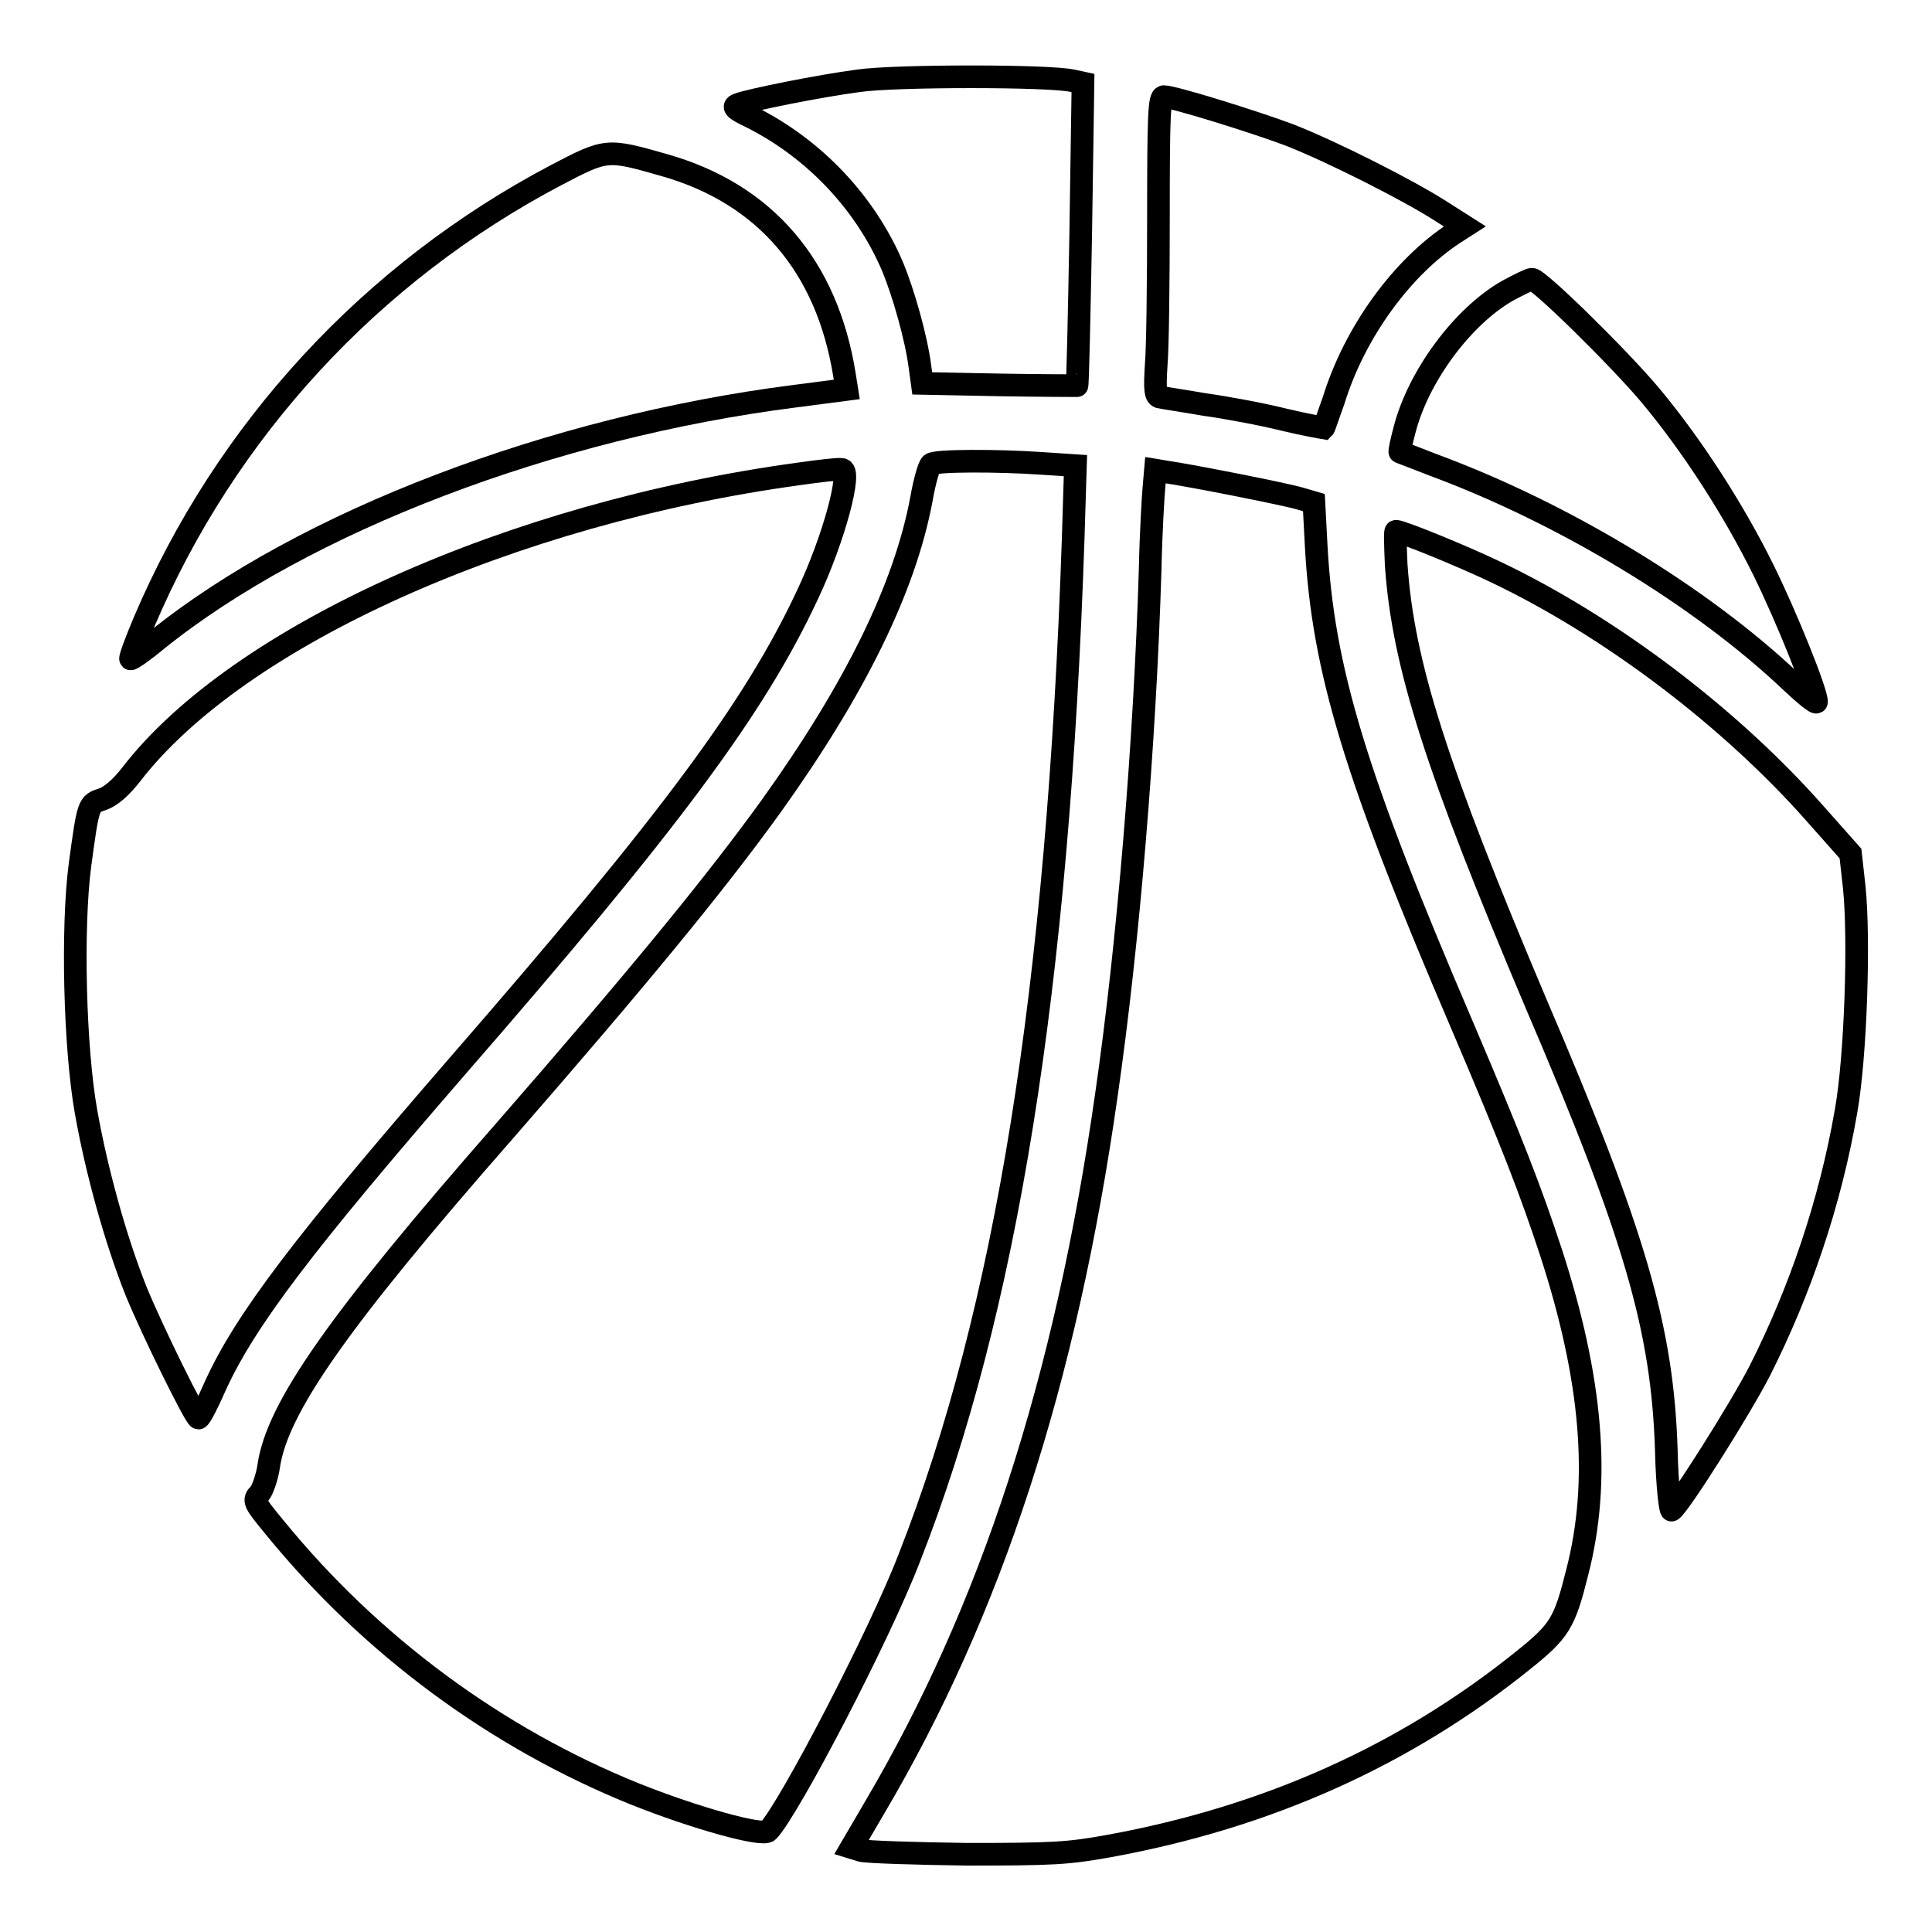
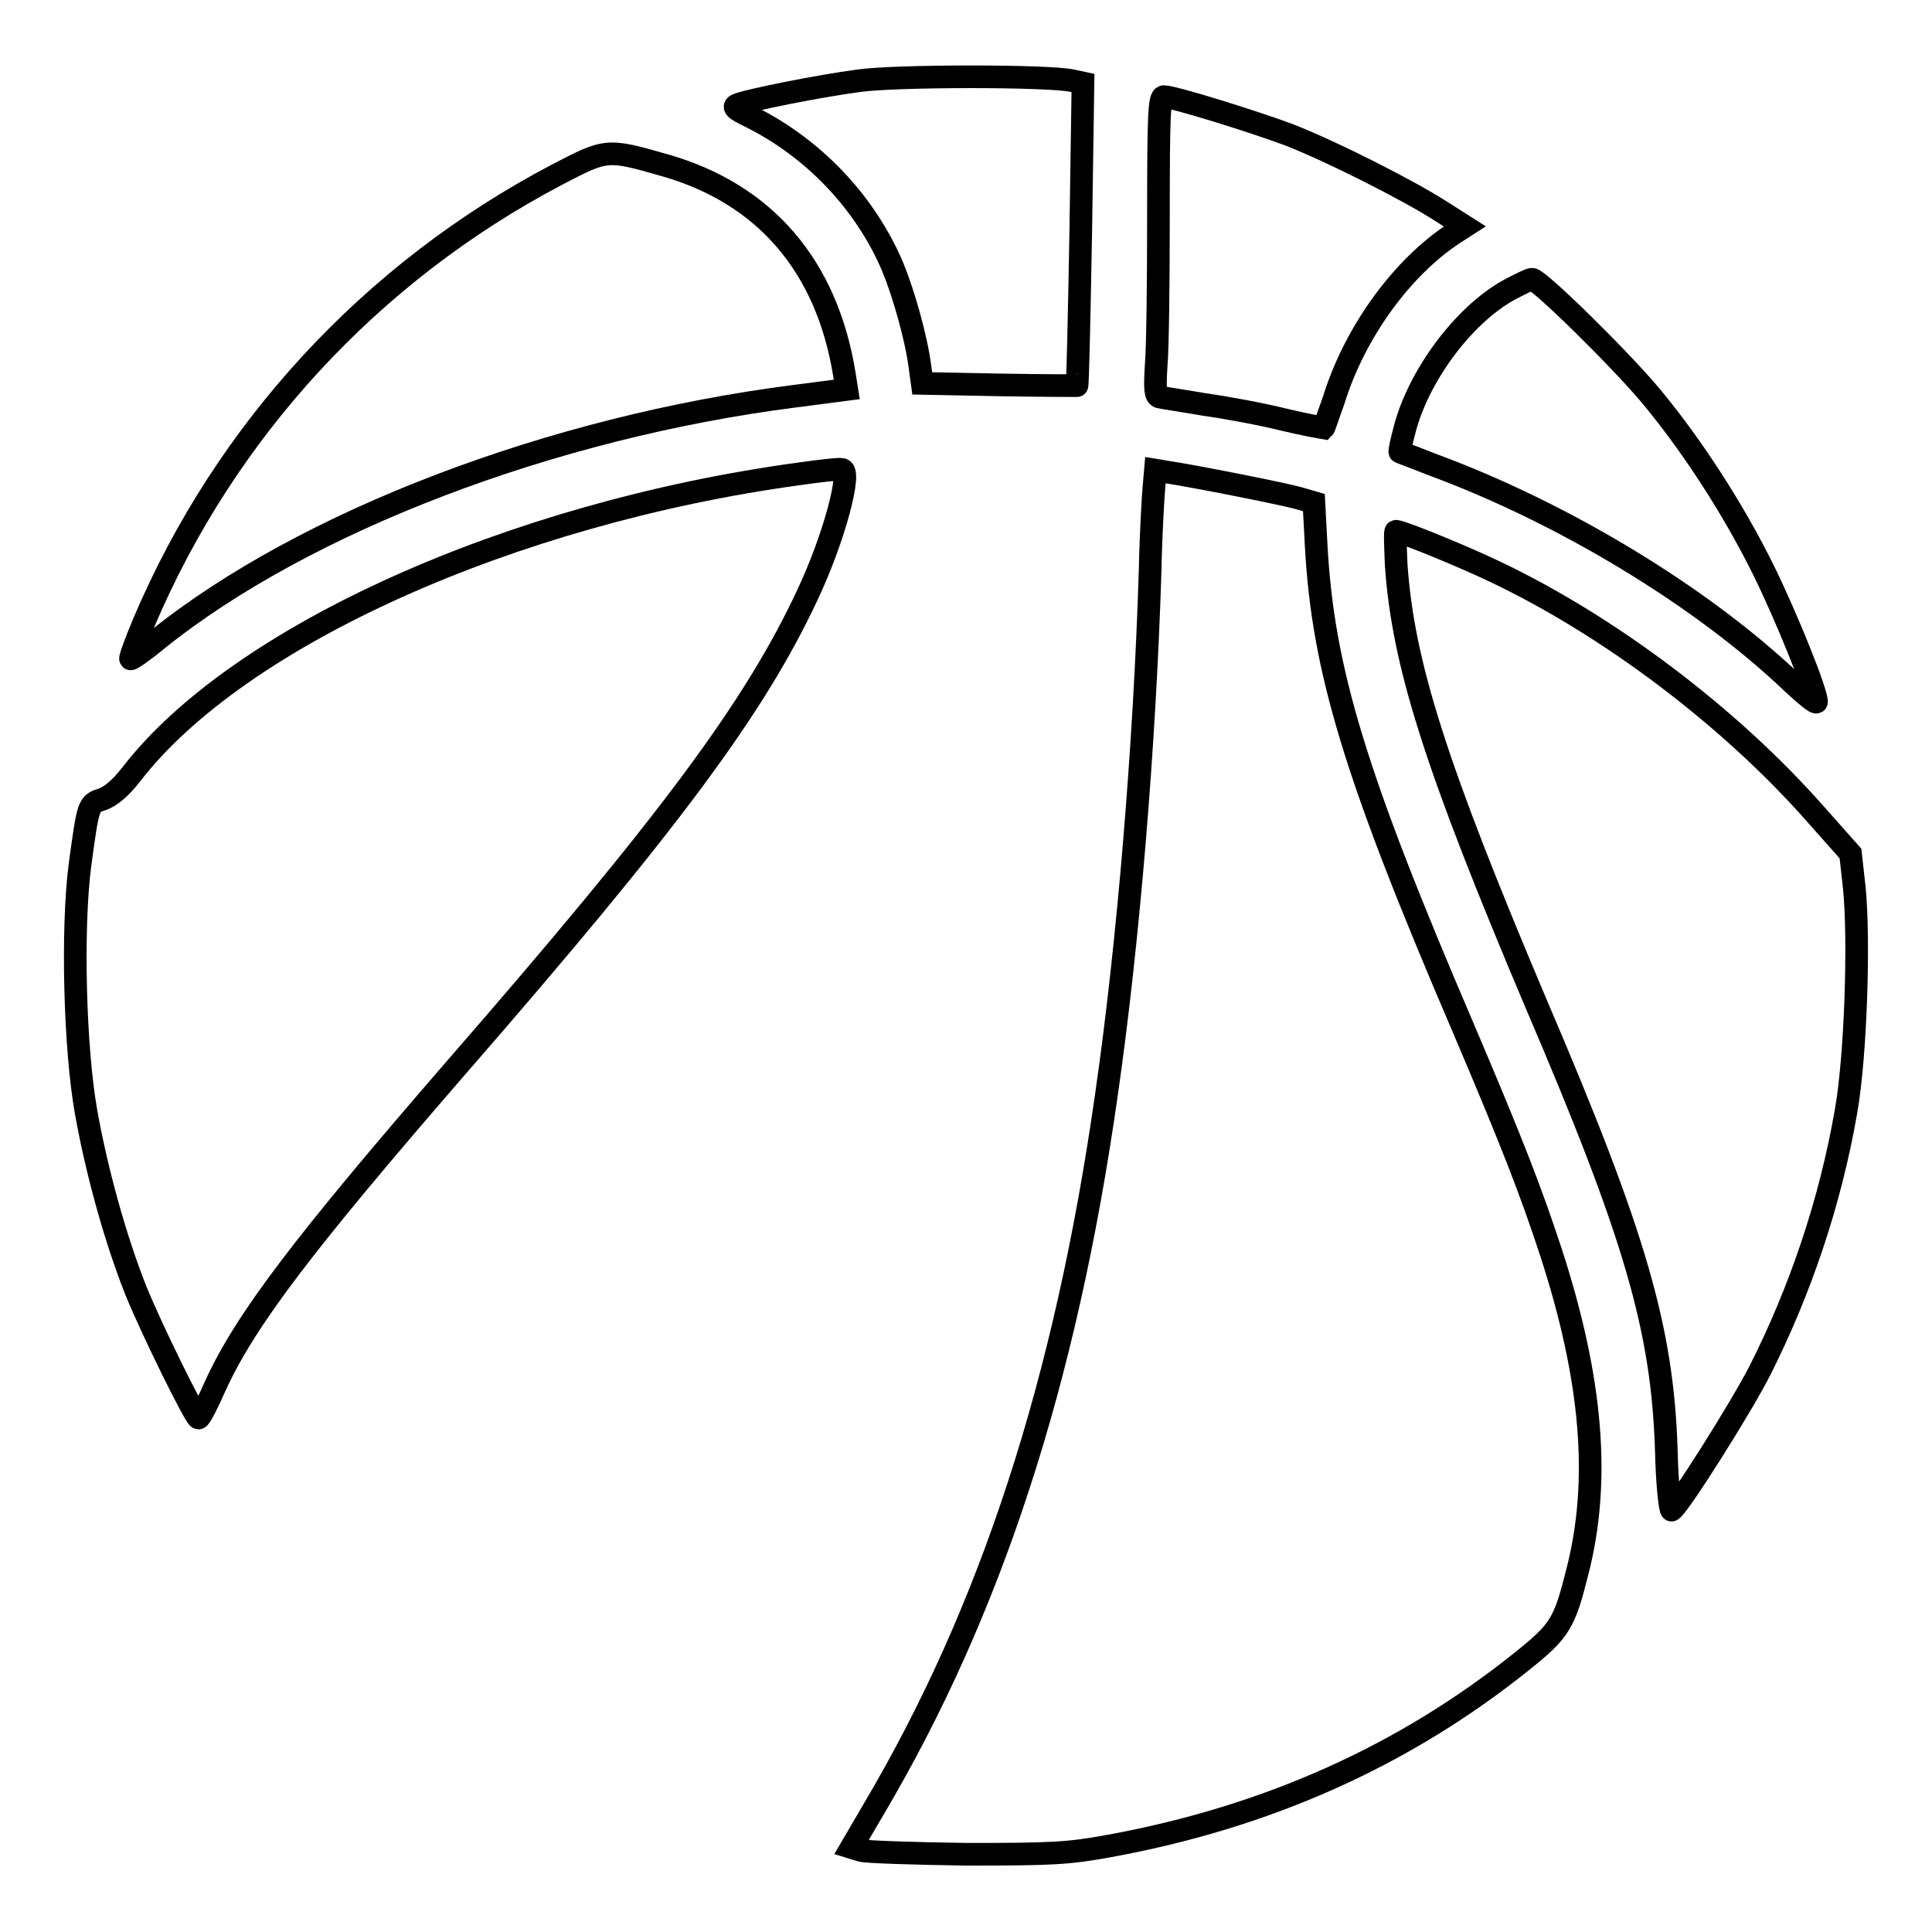
<svg xmlns="http://www.w3.org/2000/svg" version="1.1" x="0px" y="0px" viewBox="0 0 256 256" enable-background="new 0 0 256 256" xml:space="preserve">
  <g>
    <g>
      <g>
        <path stroke-width="3" fill-opacity="0" stroke="#000000" d="M113.8,10.7c-5.3,0.7-14.2,2.5-15.9,3.1c-0.9,0.3-0.7,0.6,1.6,1.7c8.4,4.2,15.2,11.4,18.8,19.9c1.4,3.4,3.1,9.3,3.6,13.2l0.3,2.2l10.2,0.2c5.6,0.1,10.3,0.1,10.3,0.1c0.1,0,0.3-9.1,0.5-20.1l0.3-20l-1.4-0.3C139.1,10,118.7,10,113.8,10.7z" />
        <path stroke-width="3" fill-opacity="0" stroke="#000000" d="M153.5,28.6c0,8.7-0.1,17.6-0.3,19.8c-0.2,3.2-0.1,4,0.4,4.2c0.4,0.1,3.1,0.5,6,1c2.9,0.4,7.7,1.3,10.5,2c2.9,0.7,5.3,1.1,5.3,1.1c0.1-0.1,0.6-1.7,1.3-3.6c2.8-9.1,9.1-17.7,16-22.2l1.4-0.9l-3.3-2.1c-4.4-2.8-14.3-7.8-19.9-10c-4.5-1.7-15.4-5.1-16.7-5.1C153.6,12.9,153.5,15.3,153.5,28.6z" />
        <path stroke-width="3" fill-opacity="0" stroke="#000000" d="M73.7,23.2C49.2,36.1,29.9,57,19.1,82.4c-1.1,2.6-1.9,4.8-1.8,4.9c0.1,0.1,1.7-1,3.5-2.5c19.5-15.7,52.3-28.2,84.5-32.3l6.9-0.9l-0.3-1.9c-2.3-14.4-10.5-24-23.8-27.8C80.4,19.7,80.4,19.7,73.7,23.2z" />
        <path stroke-width="3" fill-opacity="0" stroke="#000000" d="M199.8,38.5c-6,3.4-11.9,11.4-13.7,18.5c-0.4,1.5-0.7,2.9-0.6,2.9c0,0,2.1,0.8,4.4,1.7c17.3,6.4,35.5,17.4,47.5,28.8c1.8,1.7,3.3,2.9,3.3,2.6c0-1.4-4-11.3-7-17.4c-4-8.1-9.5-16.6-15-23.2c-4.2-5-14.8-15.4-15.7-15.4C202.7,37,201.3,37.7,199.8,38.5z" />
-         <path stroke-width="3" fill-opacity="0" stroke="#000000" d="M123.4,61.5c-0.3,0.2-0.9,2.3-1.3,4.6c-2.2,11.8-8.8,25.2-19.9,40.7c-7.5,10.4-17.7,22.8-35.3,43c-22.1,25.2-30.2,36.8-31.3,44.5c-0.2,1.4-0.8,3.1-1.2,3.6c-0.9,0.9-0.8,1.1,2,4.5c12.8,15.7,29.4,27.9,47.7,35.3c8,3.2,17,5.7,17.7,4.9c2.8-3,14.7-25.8,18.7-36.2c12.8-32.6,19.7-75.4,21.7-135l0.3-9.7l-4.5-0.3C132.2,61,124,61,123.4,61.5z" />
        <path stroke-width="3" fill-opacity="0" stroke="#000000" d="M105.8,62.8C67.8,68,31.6,84.2,17.4,102.6c-1.4,1.8-2.7,2.9-3.8,3.3c-1.9,0.6-1.9,0.6-3,8.7c-1.1,8.4-0.7,24.3,0.8,32.7c1.4,7.9,3.9,16.9,6.6,23.7c2.2,5.4,7.9,16.9,8.3,16.9c0.2,0,1.2-1.9,2.2-4.2c4-8.8,11.8-19,32-42.3c28.2-32.4,39.5-47.6,46.5-62.6c3.5-7.4,6-16.7,4.5-16.6C111.2,62.1,108.6,62.4,105.8,62.8z" />
        <path stroke-width="3" fill-opacity="0" stroke="#000000" d="M152.9,64.6c-0.1,1.1-0.4,6-0.5,10.9c-0.7,23-2.9,49.6-5.8,69.6c-5.4,38-15.3,68.3-30.7,94.4l-3.1,5.3l1.3,0.4c0.7,0.2,7,0.4,14,0.5c11.4,0,13.4-0.1,18.9-1.1c20.8-3.8,39-11.9,54.7-24.5c5-4,5.6-5,7.3-11.8c3.1-12,2-25.5-3.5-42.4c-2.7-8.2-5.1-14.4-11.7-29.9c-14.2-33.1-18.5-47.2-19.4-63.7l-0.3-5.7l-1.7-0.5c-1.9-0.6-14.7-3.1-17.5-3.5l-1.8-0.3L152.9,64.6z" />
        <path stroke-width="3" fill-opacity="0" stroke="#000000" d="M185,74.8c0.9,13.2,5.3,26.9,18.5,58.1c13.2,30.8,16.8,43.2,17.3,59.4c0.1,4.4,0.5,7.9,0.7,7.8c1-0.6,9.2-13.6,11.7-18.5c5.3-10.5,9.3-22.2,11.4-34.3c1.3-7.2,1.8-22.9,1.1-29.7l-0.5-4.5l-4.7-5.3c-11.3-12.8-27.2-24.8-42.3-32c-4.6-2.2-12.5-5.4-13.2-5.4C184.8,70.2,184.9,72.3,185,74.8z" />
      </g>
    </g>
  </g>
</svg>